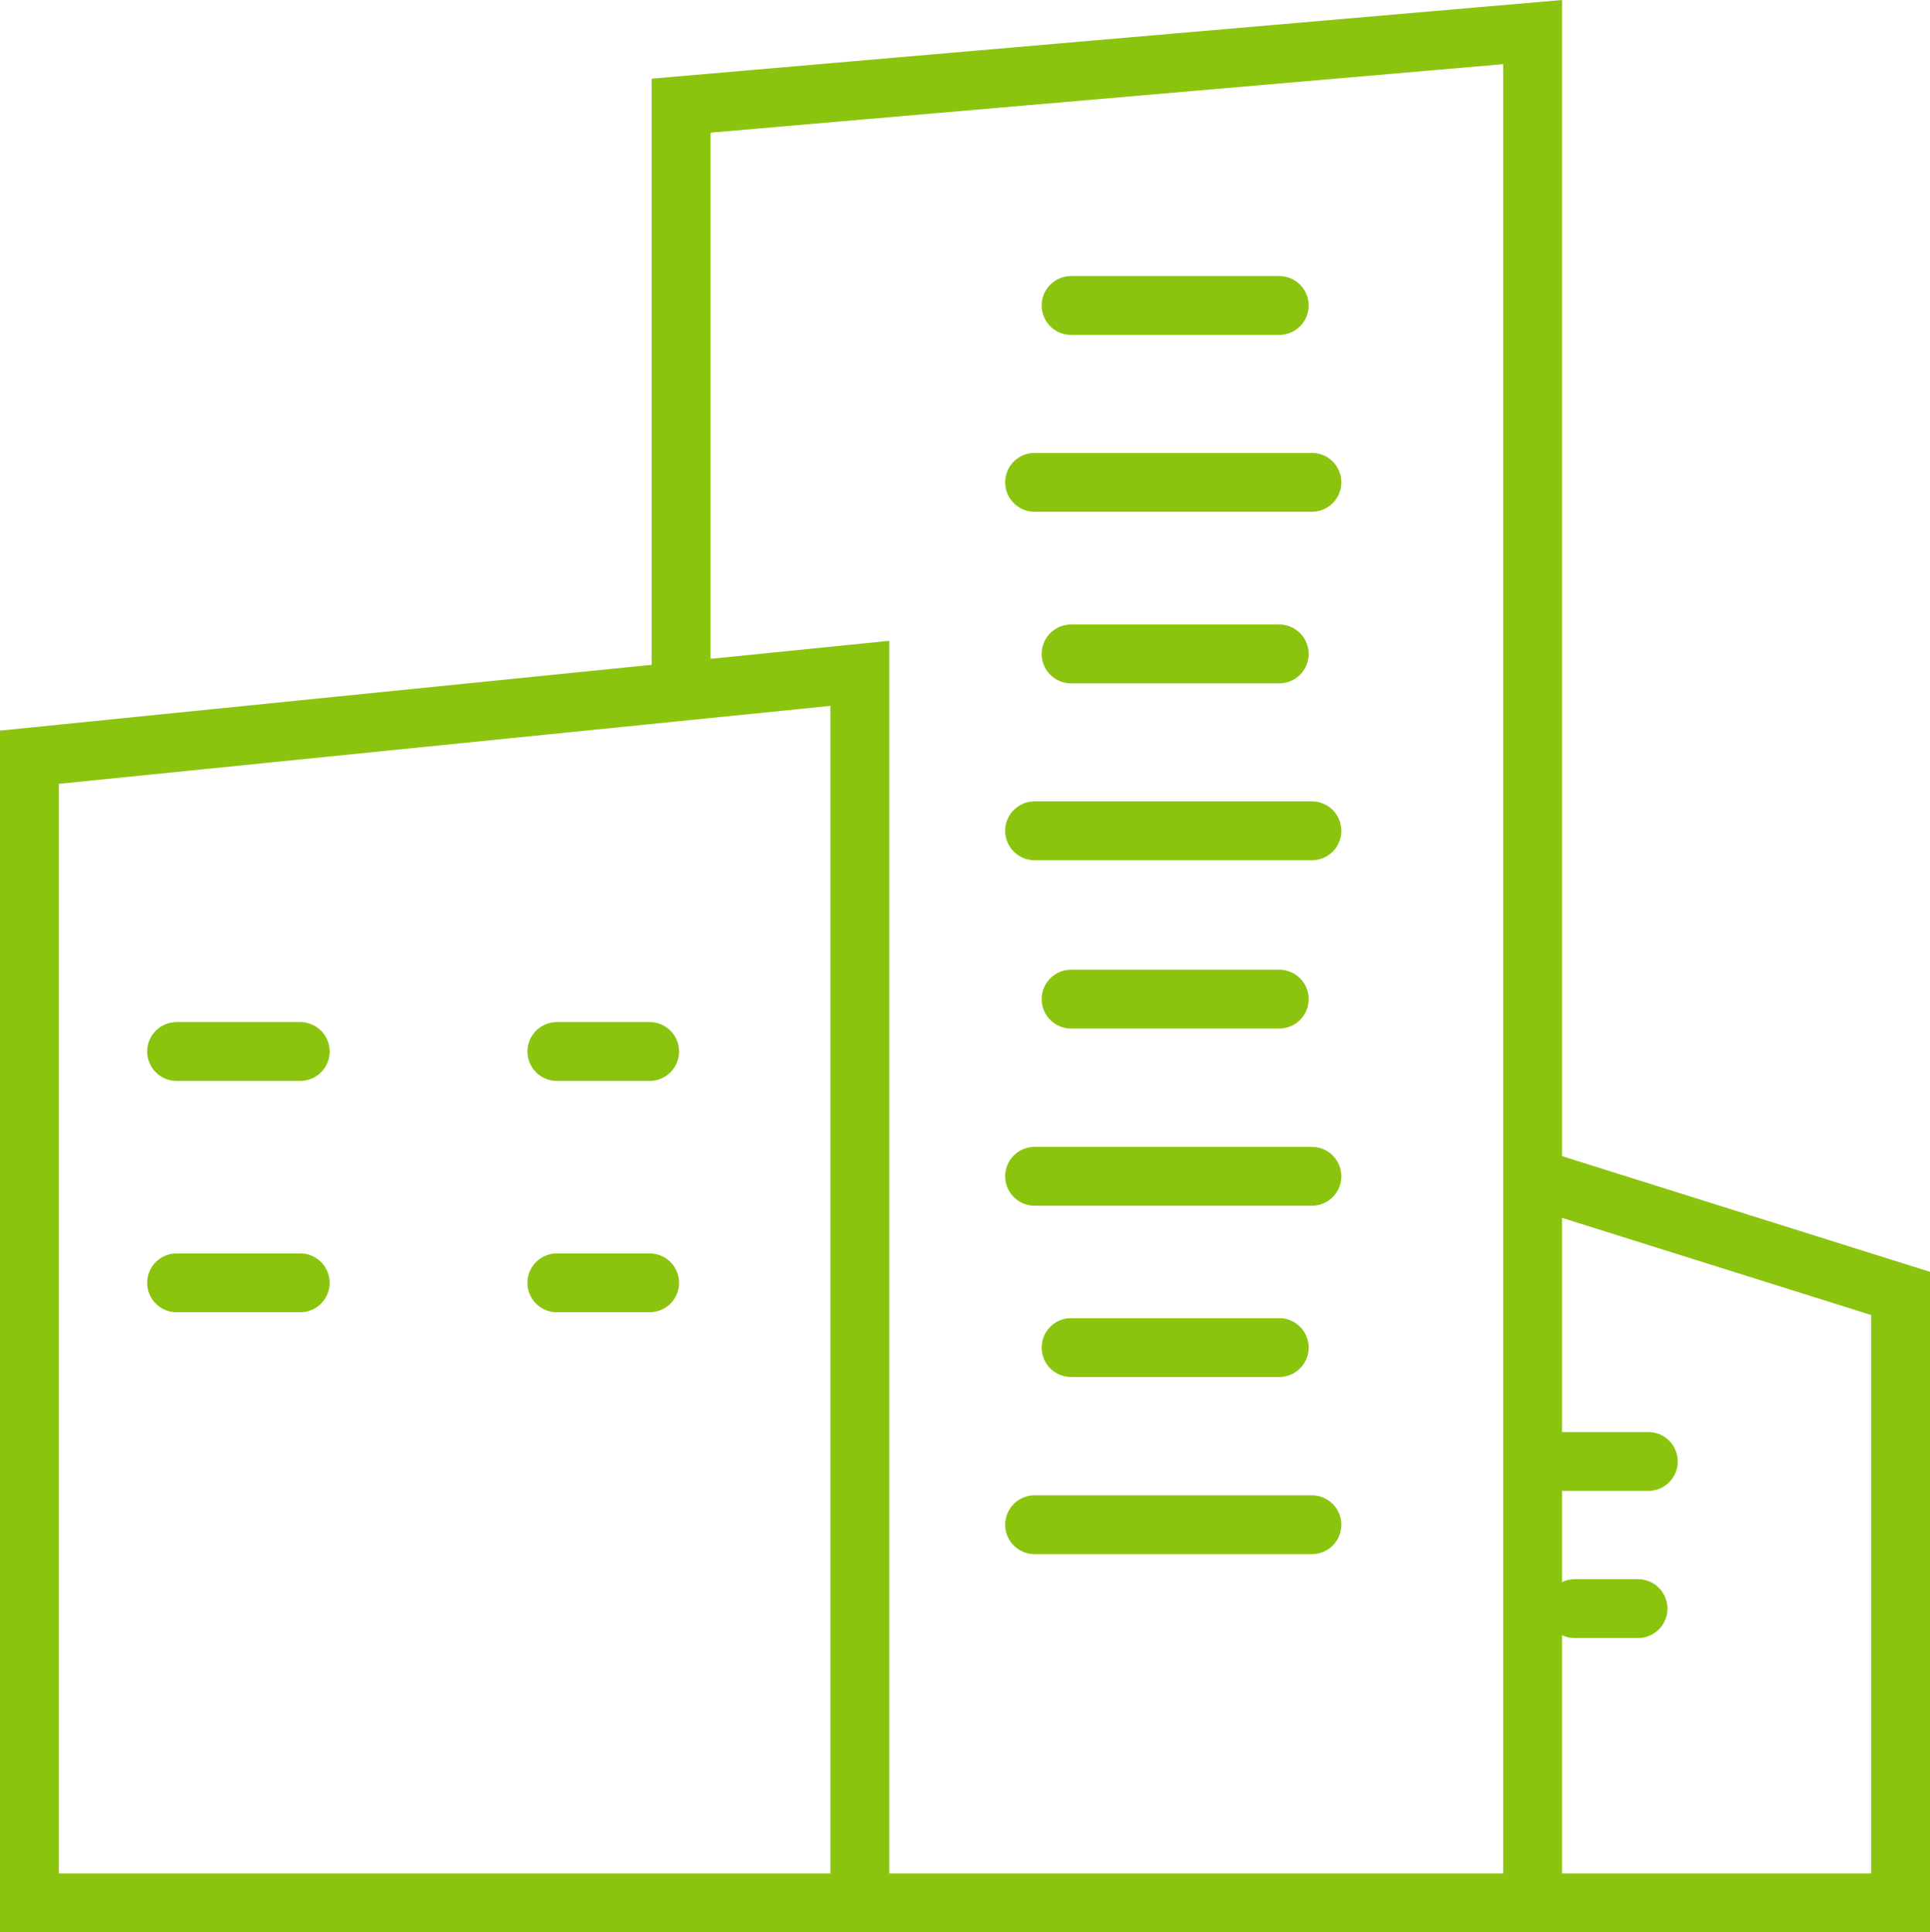
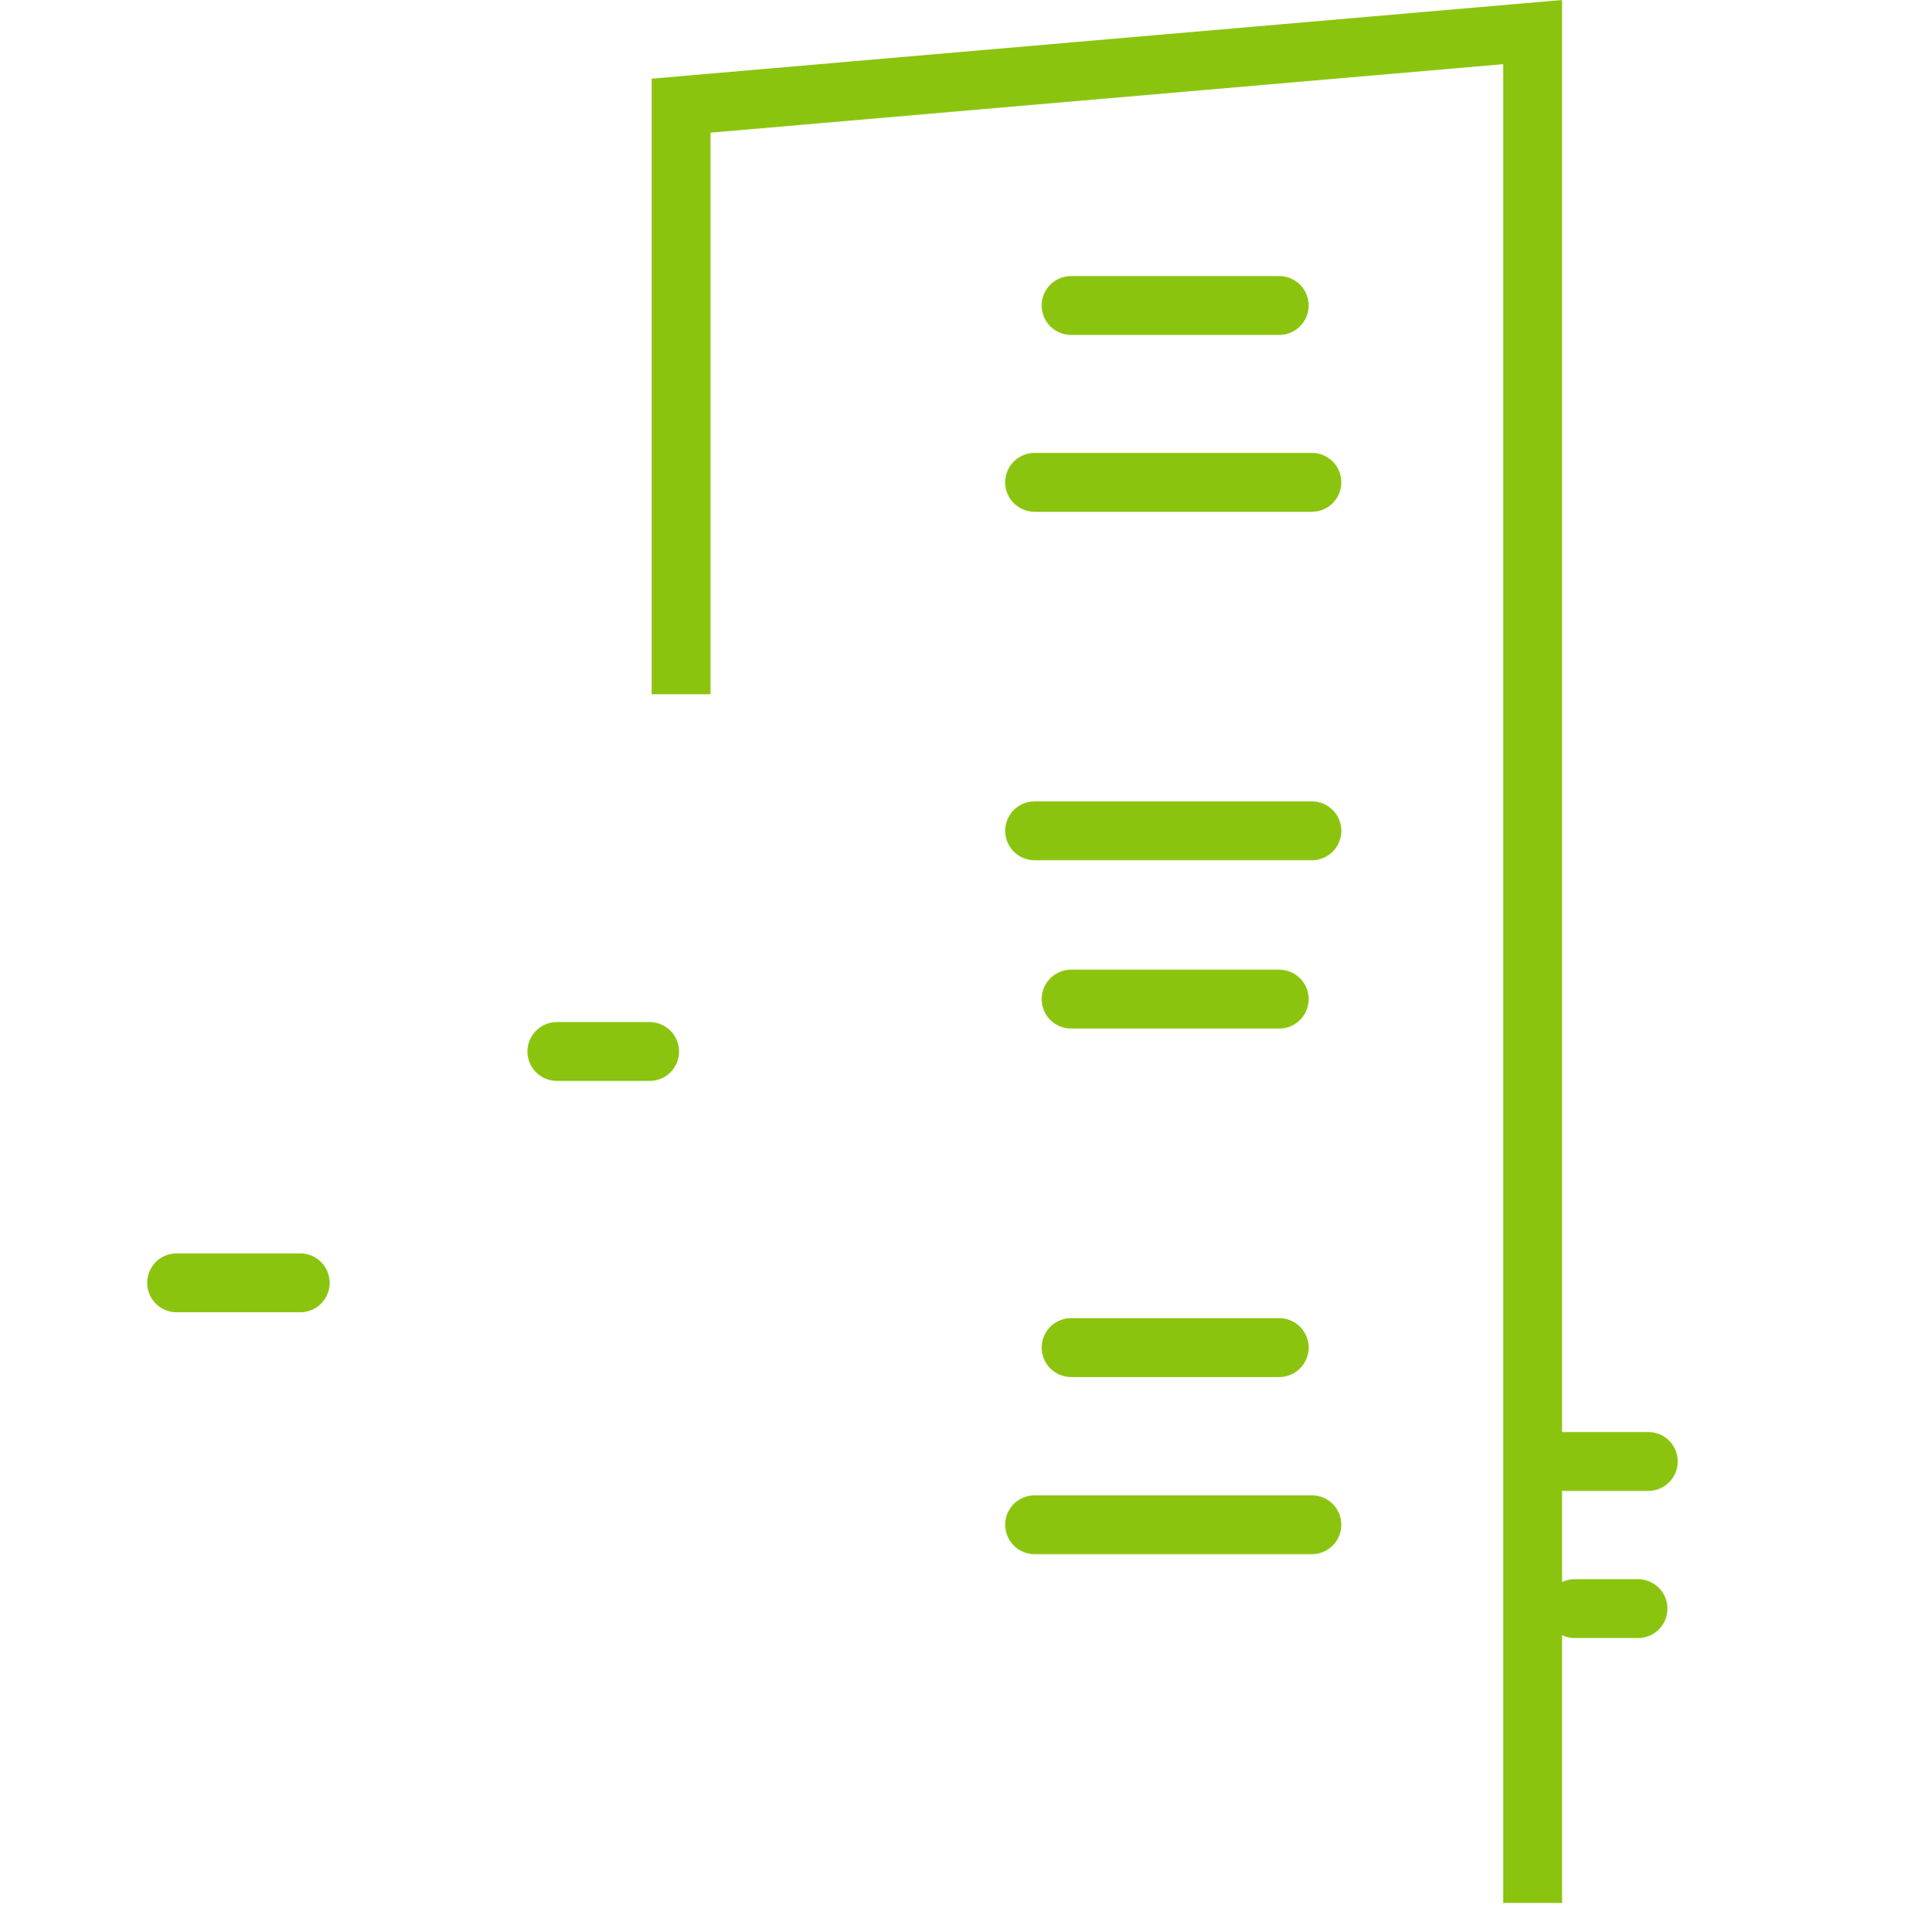
<svg xmlns="http://www.w3.org/2000/svg" viewBox="0 0 65.57 65.66">
  <defs>
    <style> .cls-1, .cls-2 { fill: none; stroke: #8bc40f; stroke-width: 2px; } .cls-1 { stroke-miterlimit: 10; } .cls-2 { stroke-linecap: round; stroke-linejoin: round; } </style>
  </defs>
  <g id="レイヤー_2" data-name="レイヤー 2">
    <g id="layer">
      <g>
-         <polyline class="cls-1" points="29.21 63.95 29.21 22.88 1 25.73 1 64.66 64.57 64.66 64.57 43.95 52.07 40.02" />
        <polyline class="cls-1" points="23.14 23.59 23.14 3.59 52.07 1.09 52.07 64.66" />
        <line class="cls-2" x1="53.15" y1="49.66" x2="56" y2="49.66" />
        <line class="cls-2" x1="55.65" y1="54.66" x2="53.5" y2="54.66" />
-         <line class="cls-2" x1="6" y1="35.73" x2="10.2" y2="35.73" />
        <line class="cls-2" x1="22.07" y1="35.73" x2="18.92" y2="35.73" />
        <line class="cls-2" x1="6" y1="43.59" x2="10.2" y2="43.59" />
-         <line class="cls-2" x1="22.07" y1="43.59" x2="18.92" y2="43.59" />
        <line class="cls-2" x1="35.15" y1="51.81" x2="44.57" y2="51.81" />
        <line class="cls-2" x1="43.46" y1="45.79" x2="36.39" y2="45.79" />
-         <line class="cls-2" x1="35.15" y1="39.97" x2="44.57" y2="39.97" />
        <line class="cls-2" x1="43.46" y1="33.95" x2="36.39" y2="33.95" />
        <line class="cls-2" x1="35.15" y1="28.23" x2="44.57" y2="28.23" />
-         <line class="cls-2" x1="43.46" y1="22.22" x2="36.39" y2="22.22" />
        <line class="cls-2" x1="35.15" y1="16.39" x2="44.57" y2="16.39" />
        <line class="cls-2" x1="43.46" y1="10.38" x2="36.39" y2="10.38" />
      </g>
    </g>
  </g>
</svg>